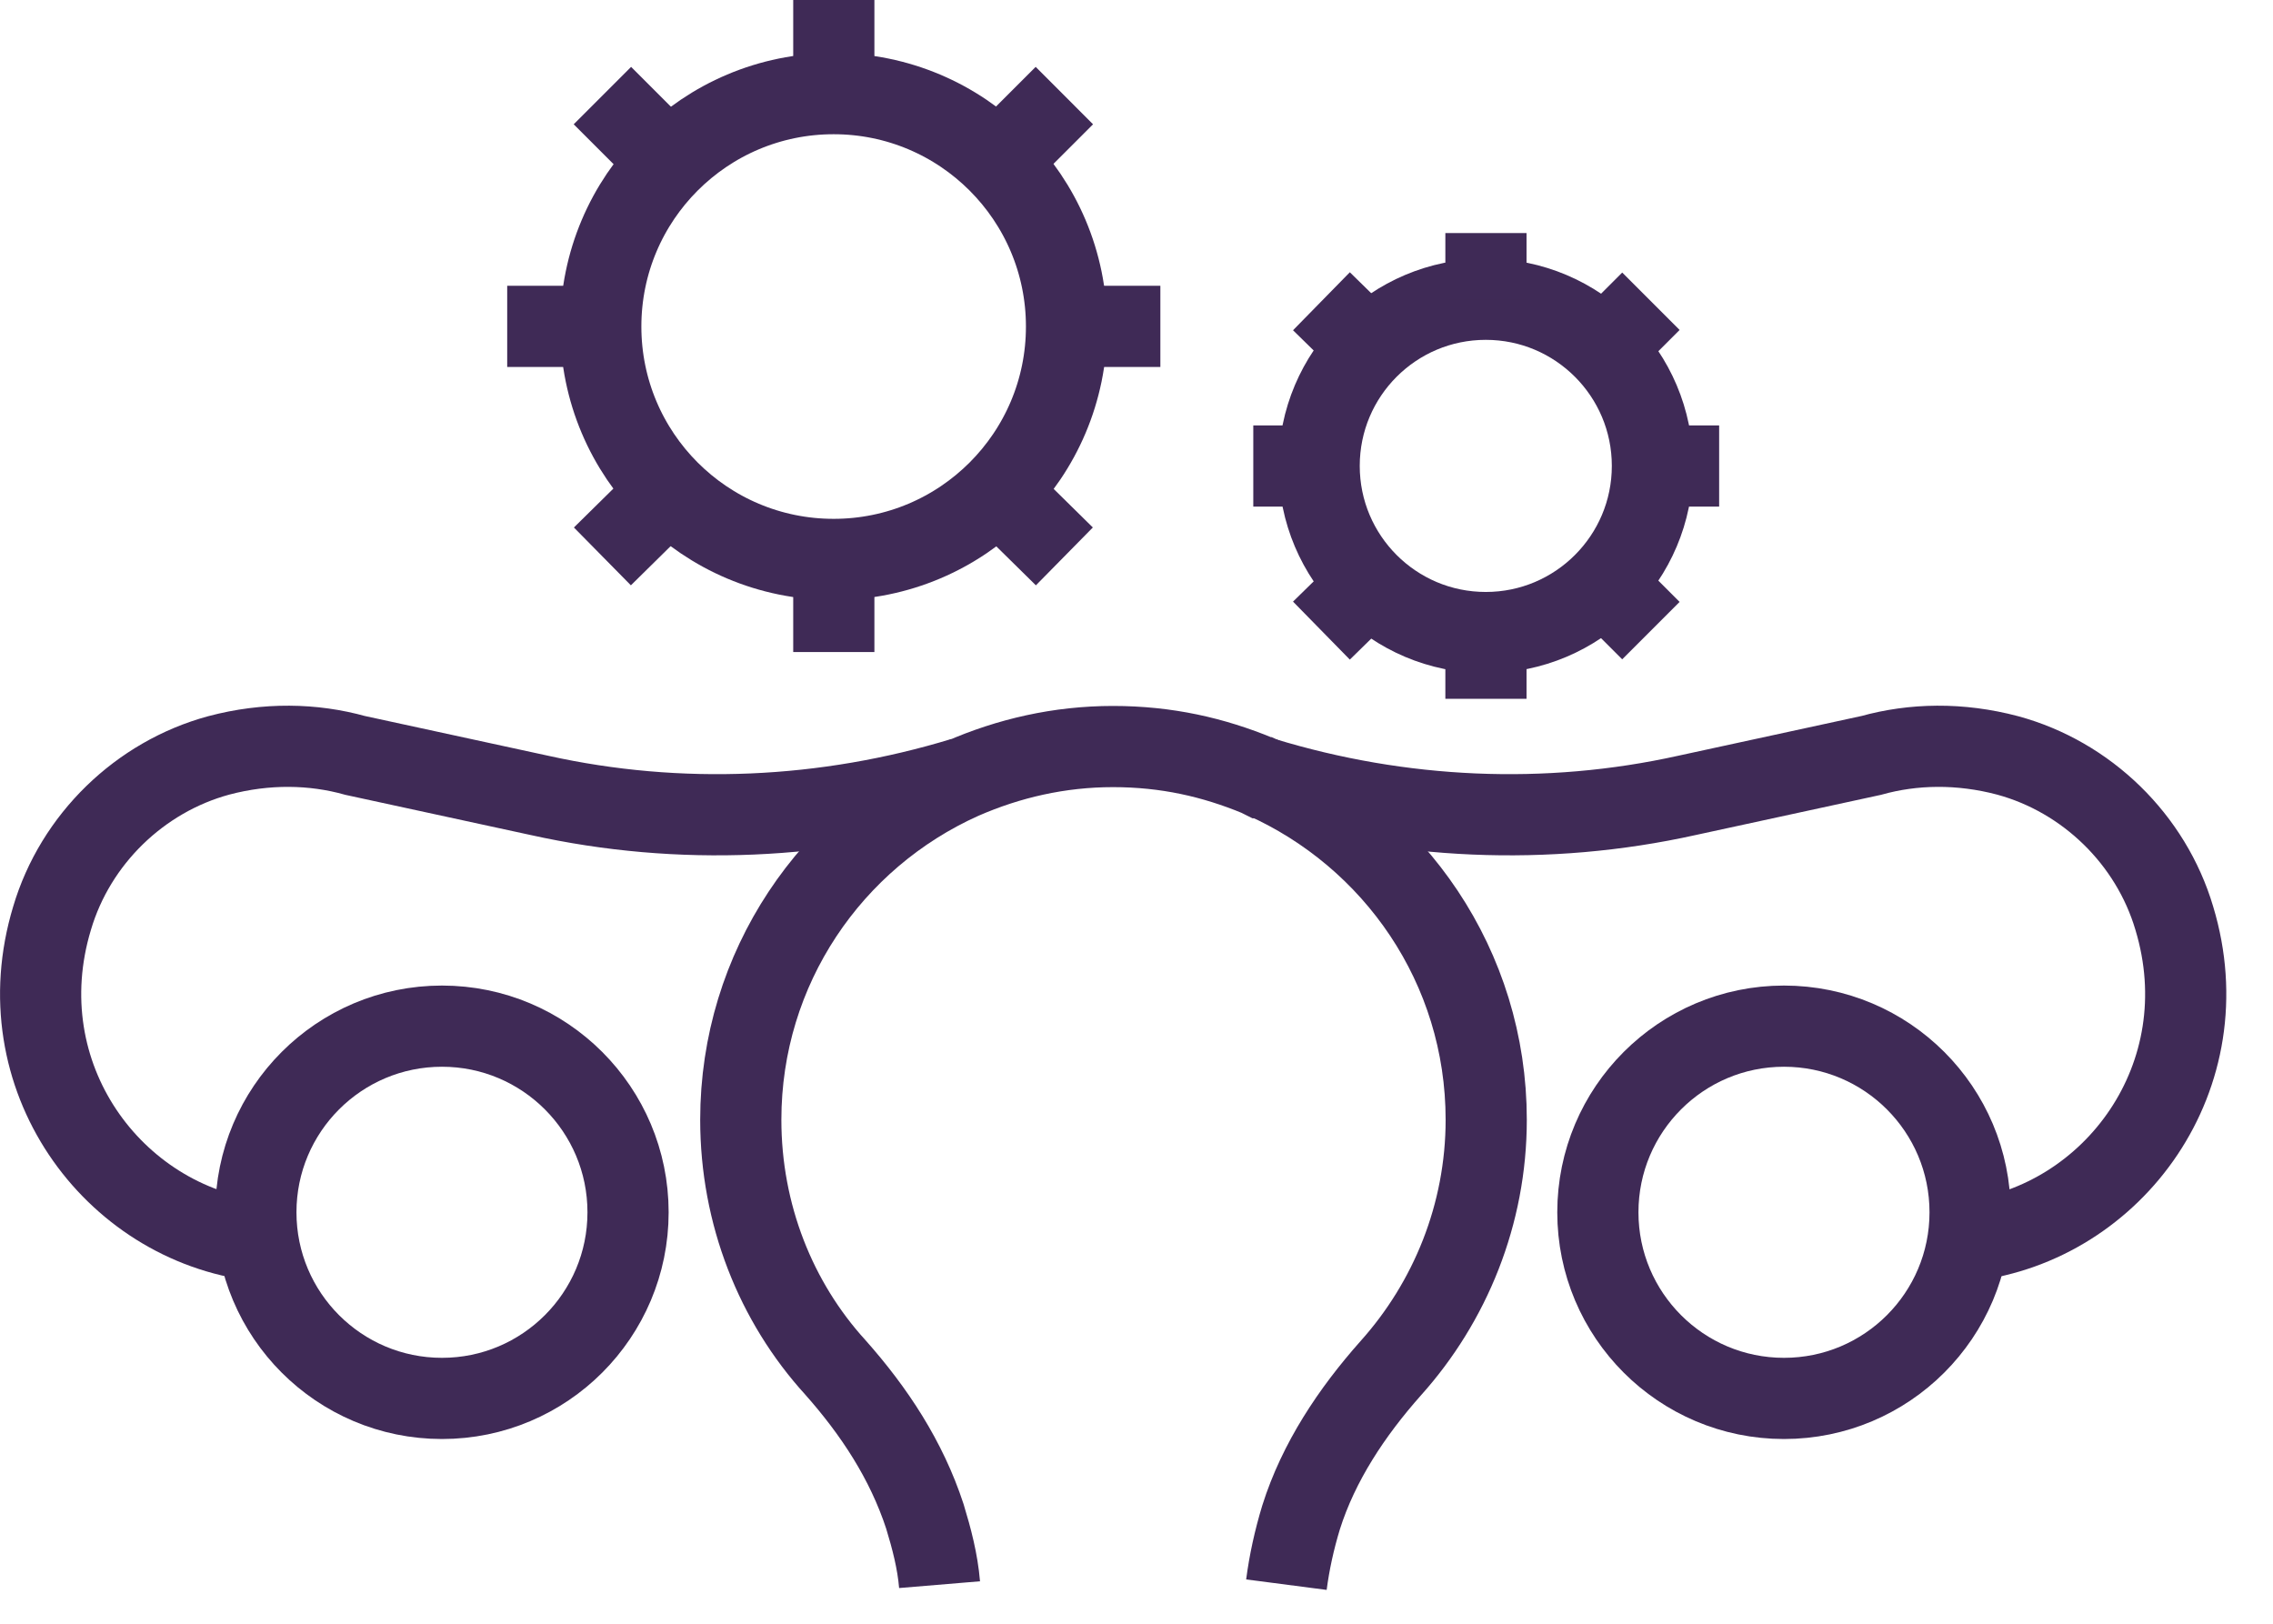
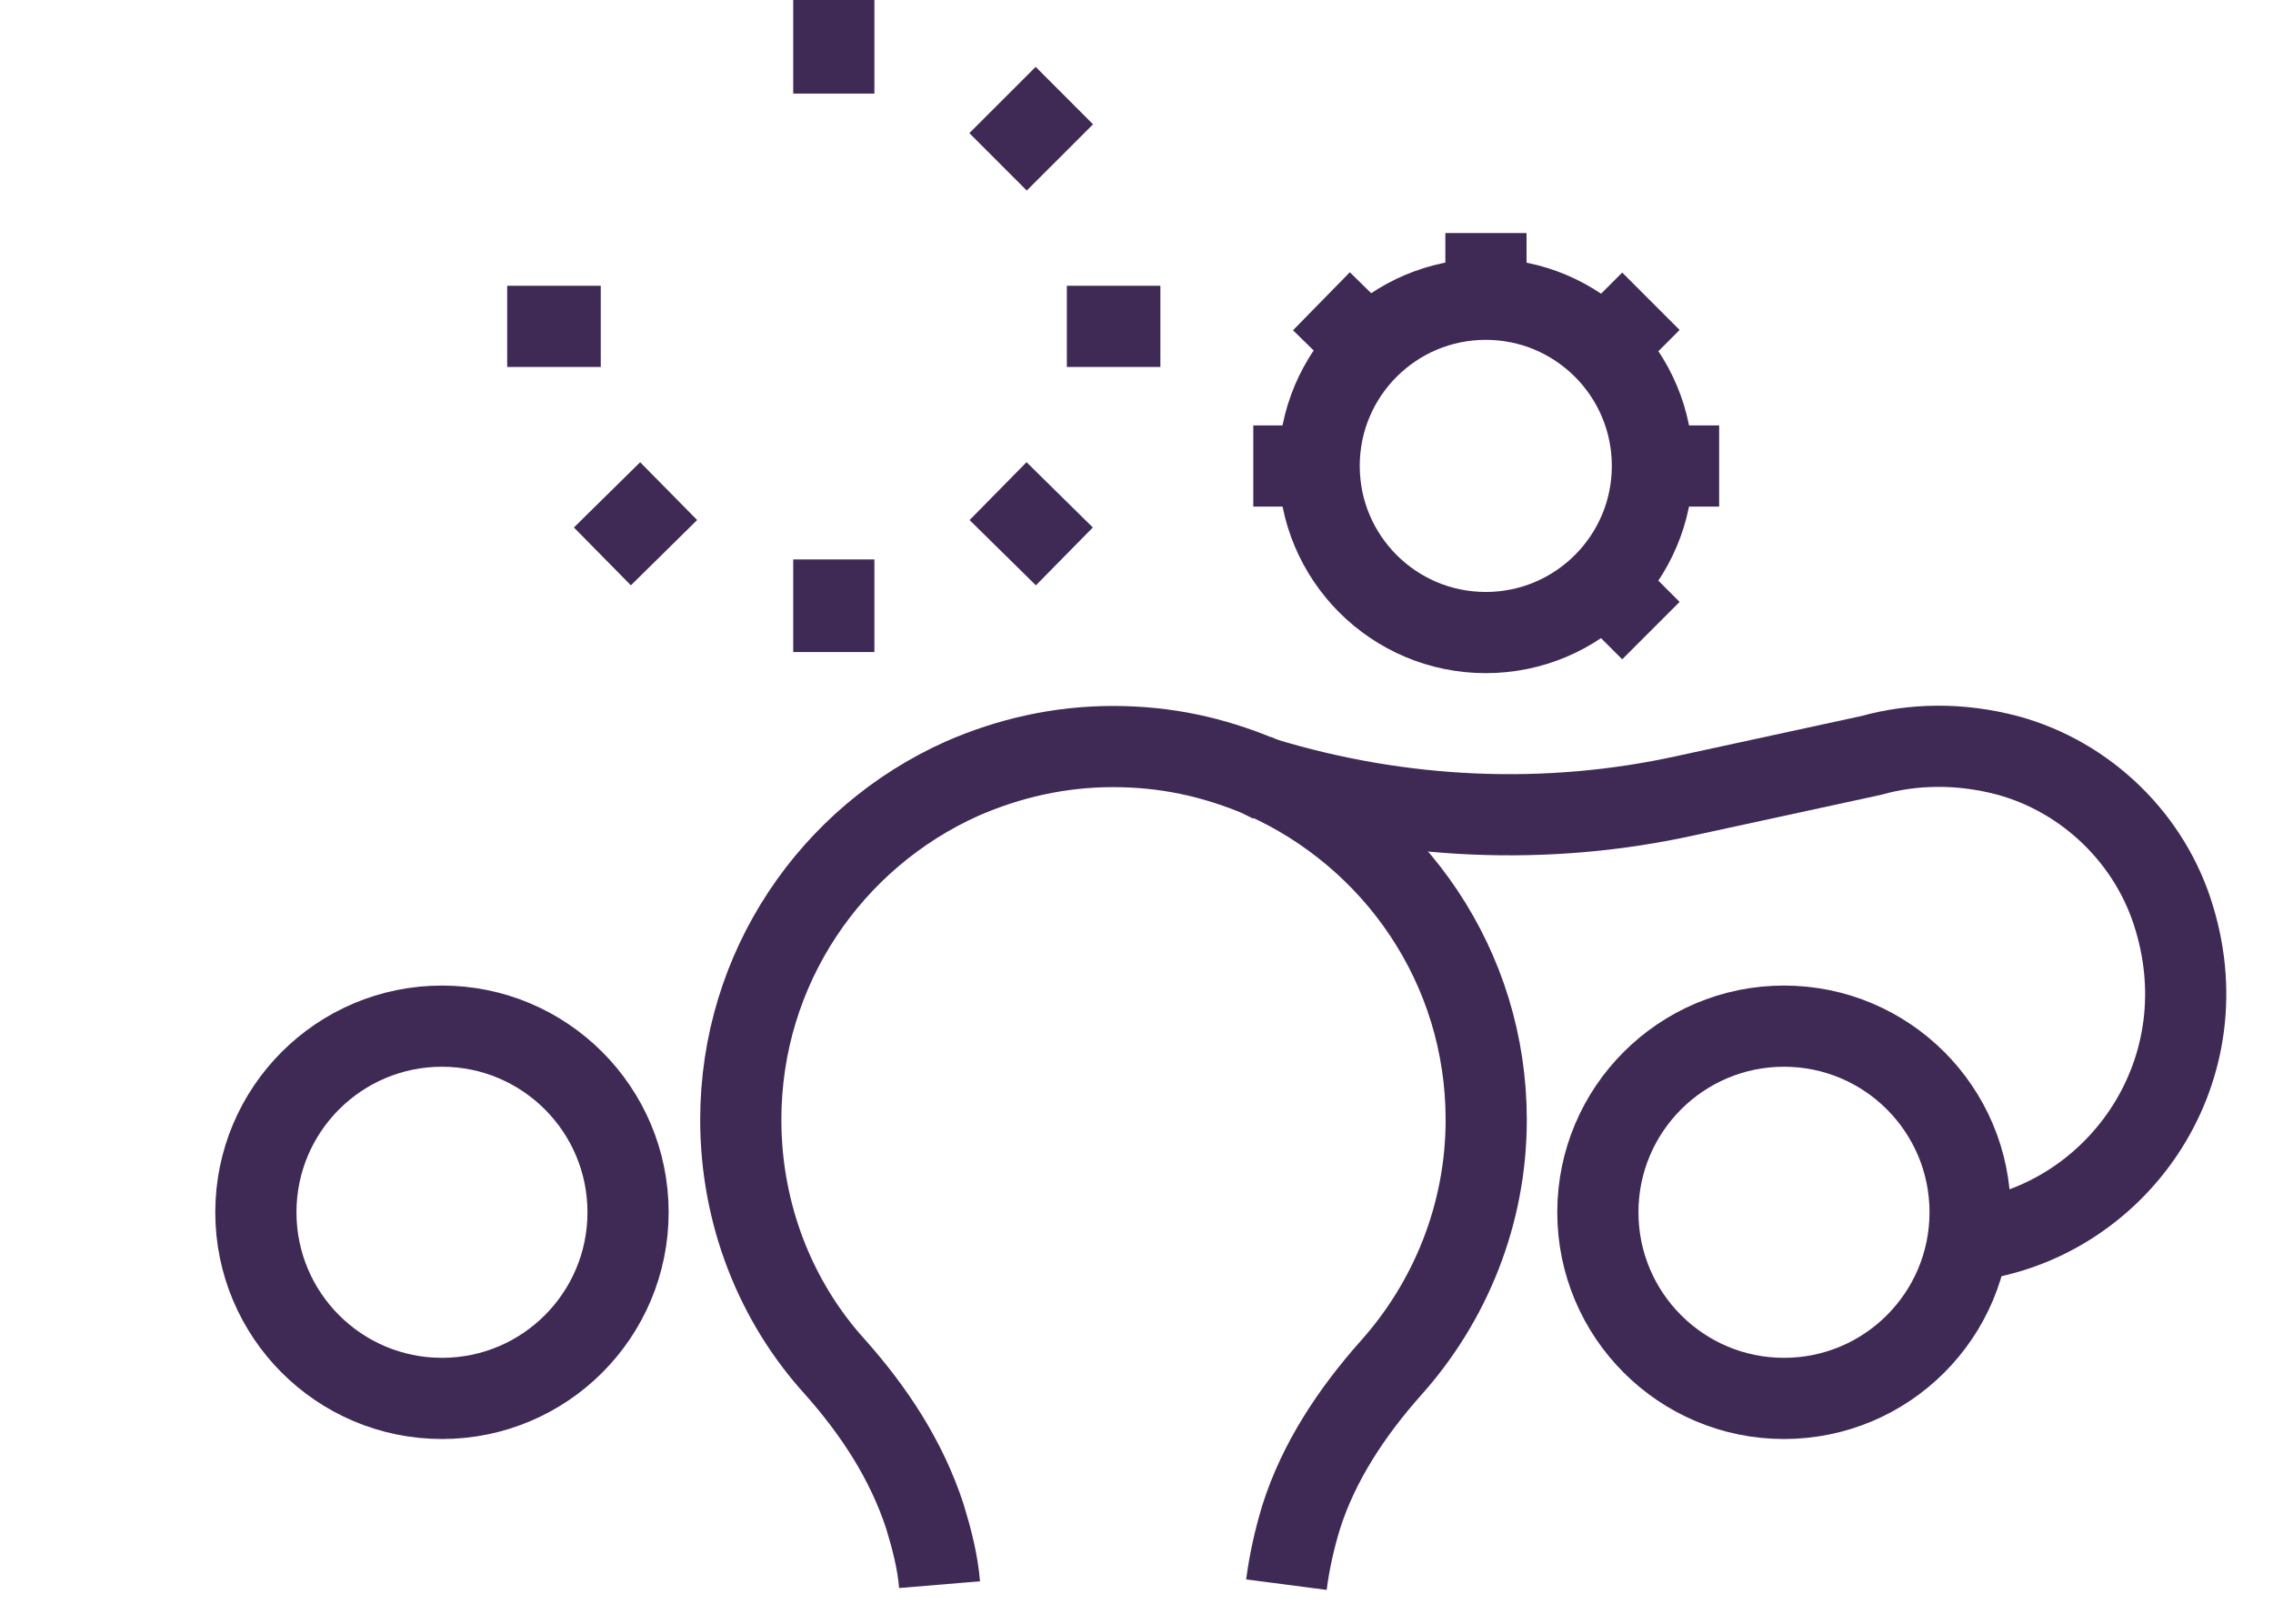
<svg xmlns="http://www.w3.org/2000/svg" width="42" height="30" viewBox="0 0 42 30" fill="none">
  <path d="M17.361 29.278C17.325 28.846 17.216 28.431 17.09 28.017C16.748 26.973 16.154 26.073 15.434 25.262C14.336 24.056 13.688 22.436 13.688 20.689C13.688 17.88 15.362 15.468 17.775 14.387C18.639 14.009 19.575 13.793 20.566 13.793C21.556 13.793 22.42 13.991 23.248 14.333L23.32 14.369H23.338C25.769 15.45 27.462 17.862 27.462 20.689C27.462 22.436 26.795 24.056 25.697 25.28C24.977 26.091 24.365 27.009 24.041 28.035C23.915 28.45 23.824 28.864 23.77 29.278" stroke="#3F2A56" stroke-width="1.5" stroke-miterlimit="10" />
  <path d="M8.167 25.837C10.066 25.837 11.605 24.297 11.605 22.398C11.605 20.499 10.066 18.959 8.167 18.959C6.267 18.959 4.728 20.499 4.728 22.398C4.728 24.297 6.267 25.837 8.167 25.837Z" stroke="#3F2A56" stroke-width="1.5" stroke-miterlimit="10" />
-   <path d="M17.797 14.371C15.258 15.145 12.558 15.271 9.965 14.695L6.562 13.957C5.788 13.741 4.923 13.723 4.041 13.957C2.583 14.353 1.394 15.505 0.962 16.964C0.08 19.88 2.079 22.599 4.761 22.923" stroke="#3F2A56" stroke-width="1.5" stroke-miterlimit="10" />
  <path d="M32.964 25.837C34.864 25.837 36.403 24.297 36.403 22.398C36.403 20.499 34.864 18.959 32.964 18.959C31.065 18.959 29.525 20.499 29.525 22.398C29.525 24.297 31.065 25.837 32.964 25.837Z" stroke="#3F2A56" stroke-width="1.5" stroke-miterlimit="10" />
  <path d="M23.341 14.371C25.88 15.145 28.58 15.271 31.173 14.695L34.576 13.957C35.35 13.741 36.215 13.723 37.097 13.957C38.555 14.353 39.744 15.505 40.176 16.964C41.058 19.88 39.059 22.599 36.377 22.923" stroke="#3F2A56" stroke-width="1.5" stroke-miterlimit="10" />
-   <path d="M15.404 10.336C17.78 10.336 19.707 8.41 19.707 6.033C19.707 3.657 17.78 1.73 15.404 1.73C13.027 1.73 11.101 3.657 11.101 6.033C11.101 8.41 13.027 10.336 15.404 10.336Z" stroke="#3F2A56" stroke-width="1.5" stroke-miterlimit="10" />
  <path d="M15.407 1.729V0" stroke="#3F2A56" stroke-width="1.5" stroke-miterlimit="10" />
-   <path d="M12.355 2.99L11.131 1.766" stroke="#3F2A56" stroke-width="1.5" stroke-miterlimit="10" />
  <path d="M11.101 6.03H9.372" stroke="#3F2A56" stroke-width="1.5" stroke-miterlimit="10" />
  <path d="M12.355 9.074L11.131 10.28" stroke="#3F2A56" stroke-width="1.5" stroke-miterlimit="10" />
  <path d="M15.407 10.336V12.047" stroke="#3F2A56" stroke-width="1.5" stroke-miterlimit="10" />
  <path d="M18.442 9.074L19.667 10.28" stroke="#3F2A56" stroke-width="1.5" stroke-miterlimit="10" />
  <path d="M19.713 6.03H21.441" stroke="#3F2A56" stroke-width="1.5" stroke-miterlimit="10" />
  <path d="M18.442 2.99L19.667 1.766" stroke="#3F2A56" stroke-width="1.5" stroke-miterlimit="10" />
  <path d="M27.454 11.687C29.154 11.687 30.533 10.308 30.533 8.608C30.533 6.907 29.154 5.529 27.454 5.529C25.753 5.529 24.375 6.907 24.375 8.608C24.375 10.308 25.753 11.687 27.454 11.687Z" stroke="#3F2A56" stroke-width="1.5" stroke-miterlimit="10" />
  <path d="M27.457 5.53V4.306" stroke="#3F2A56" stroke-width="1.5" stroke-miterlimit="10" />
  <path d="M25.299 6.43L24.417 5.566" stroke="#3F2A56" stroke-width="1.5" stroke-miterlimit="10" />
  <path d="M24.401 8.61H23.158" stroke="#3F2A56" stroke-width="1.5" stroke-miterlimit="10" />
-   <path d="M25.299 10.787L24.417 11.651" stroke="#3F2A56" stroke-width="1.5" stroke-miterlimit="10" />
-   <path d="M27.457 11.687V12.911" stroke="#3F2A56" stroke-width="1.5" stroke-miterlimit="10" />
  <path d="M29.641 10.787L30.505 11.651" stroke="#3F2A56" stroke-width="1.5" stroke-miterlimit="10" />
  <path d="M30.542 8.61H31.766" stroke="#3F2A56" stroke-width="1.5" stroke-miterlimit="10" />
  <path d="M29.641 6.43L30.505 5.566" stroke="#3F2A56" stroke-width="1.5" stroke-miterlimit="10" />
</svg>